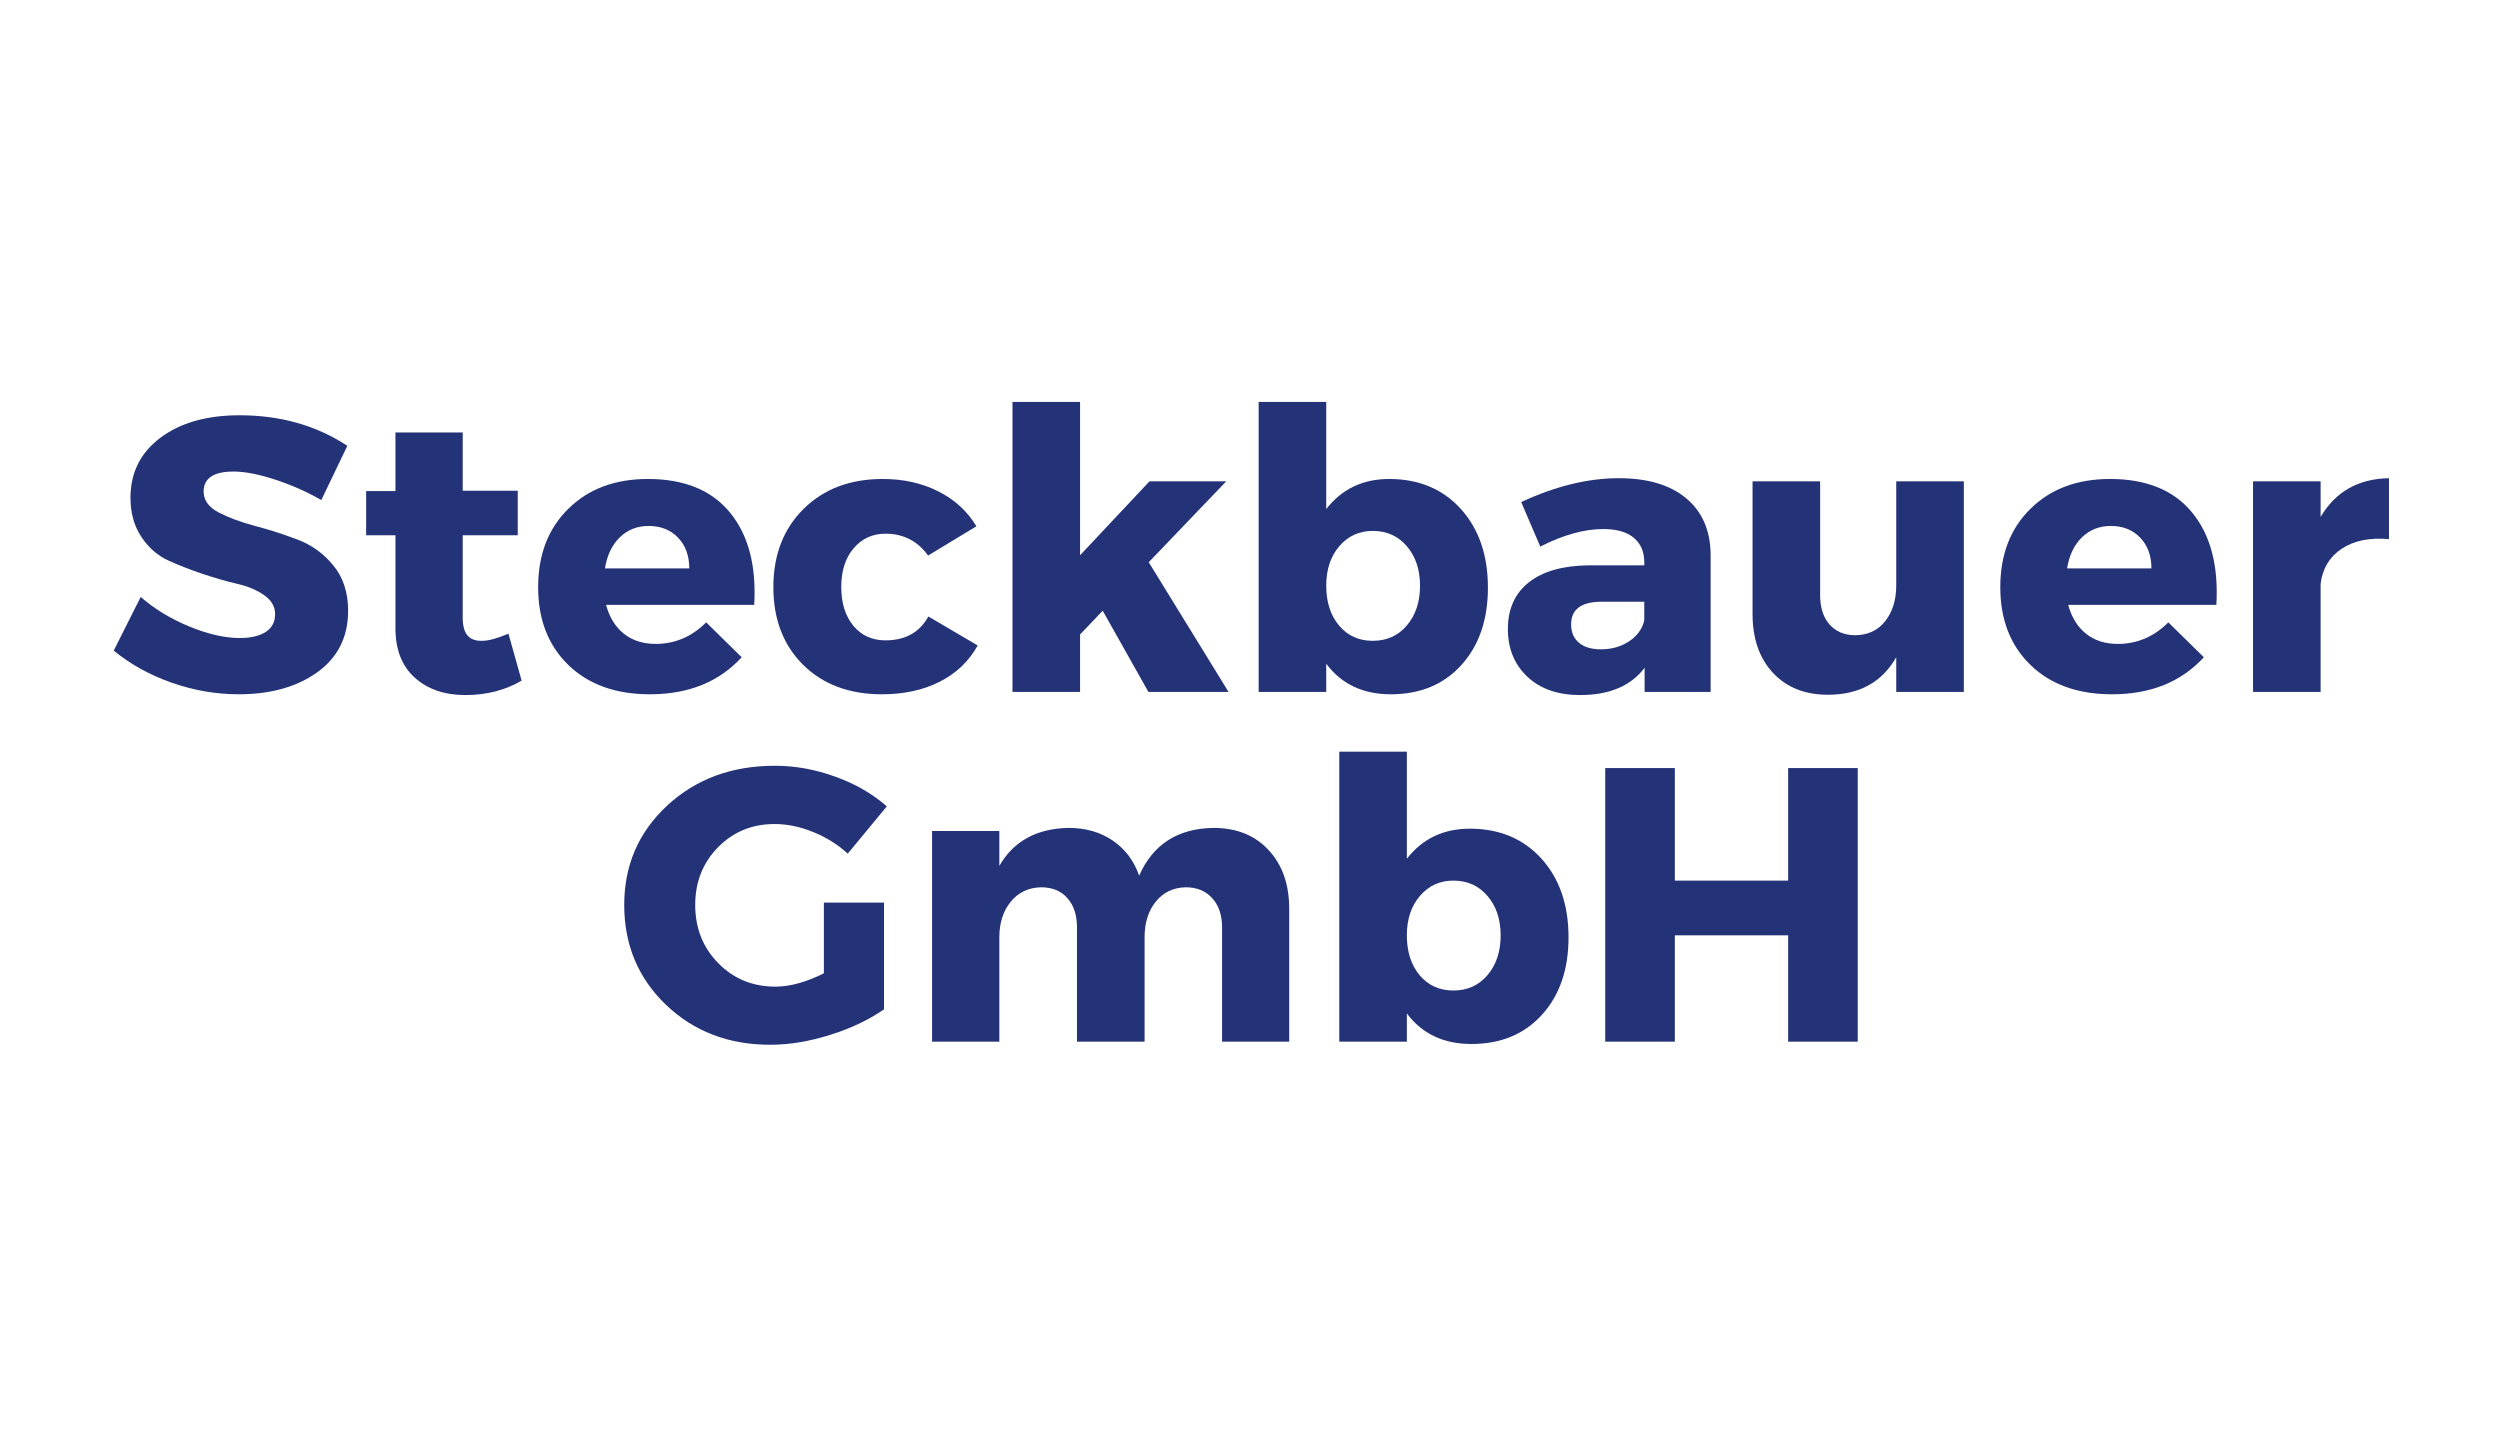
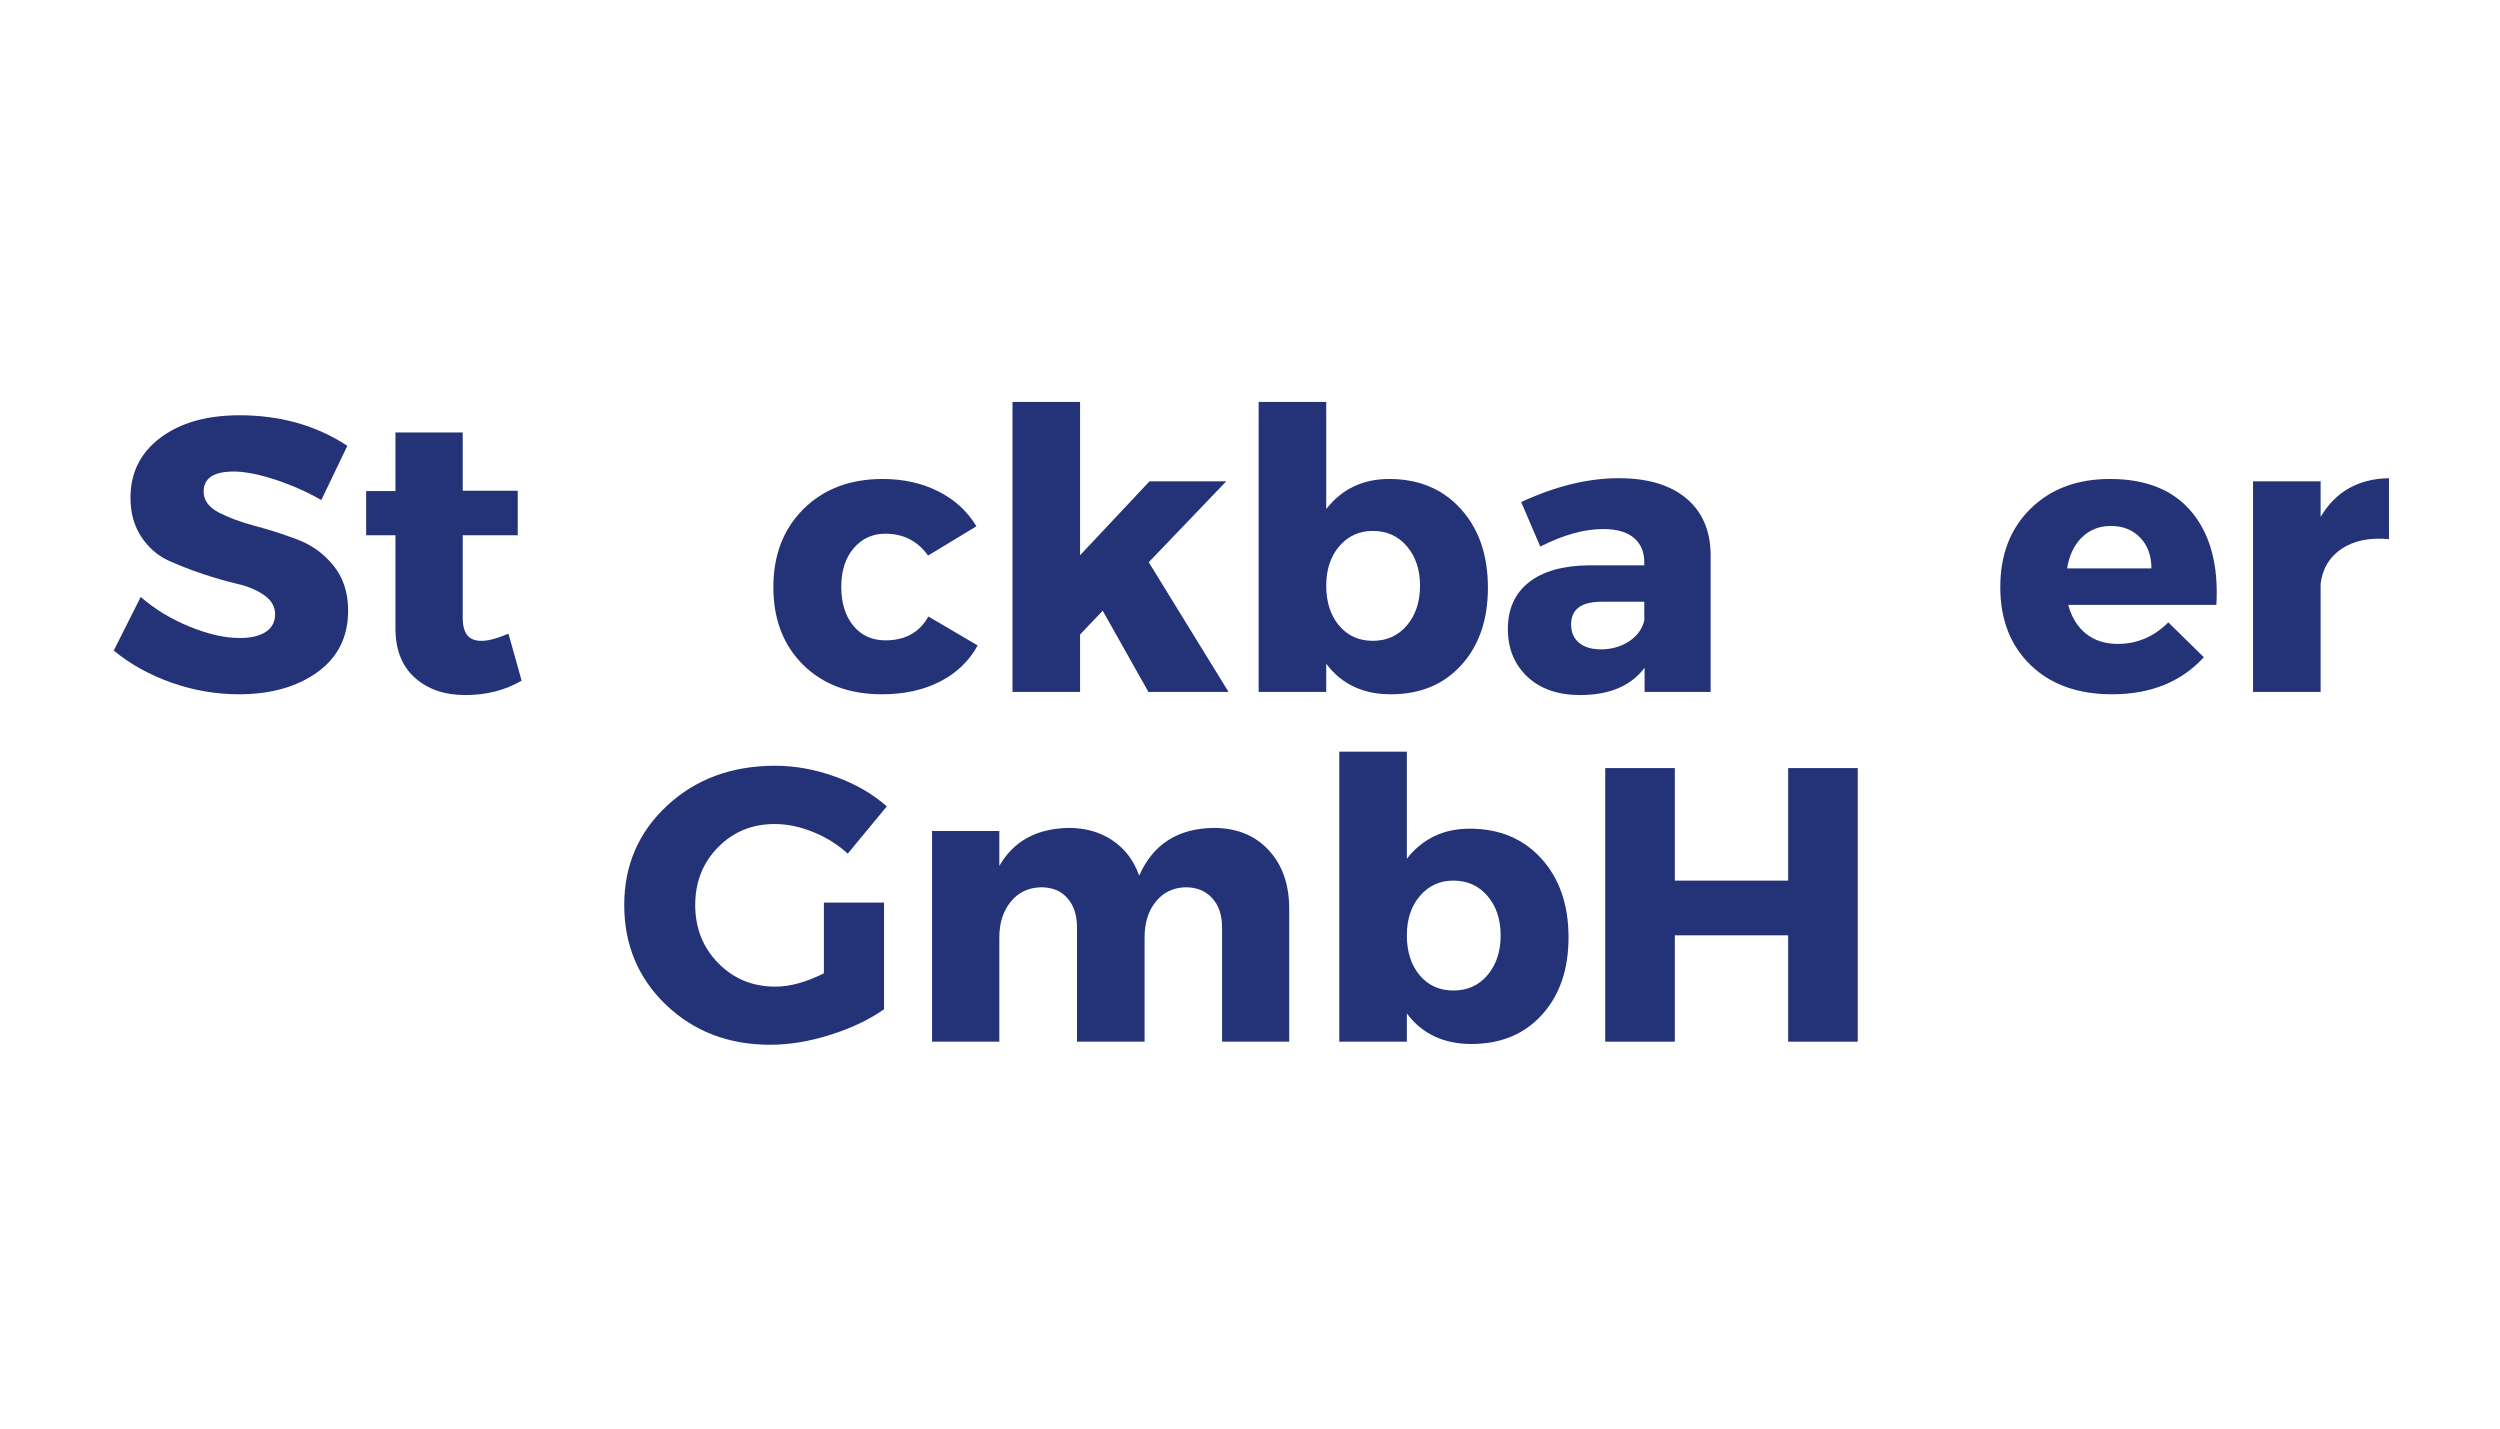
<svg xmlns="http://www.w3.org/2000/svg" width="336" viewBox="0 0 252 144" height="192" preserveAspectRatio="xMidYMid meet">
  <defs>
    <g />
  </defs>
  <rect x="-25.2" width="302.4" fill="#ffffff" y="-14.4" height="172.8" fill-opacity="1" />
  <rect x="-25.2" width="302.4" fill="#ffffff" y="-14.4" height="172.8" fill-opacity="1" />
  <g fill="#243278" fill-opacity="1">
    <g transform="translate(10.793, 69.75)">
      <g>
        <path d="M 13.359 -27.891 C 17.473 -27.891 21.094 -26.863 24.219 -24.812 L 21.594 -19.344 C 20.145 -20.176 18.594 -20.863 16.938 -21.406 C 15.281 -21.945 13.891 -22.219 12.766 -22.219 C 10.742 -22.219 9.734 -21.547 9.734 -20.203 C 9.734 -19.336 10.227 -18.641 11.219 -18.109 C 12.219 -17.586 13.43 -17.133 14.859 -16.75 C 16.297 -16.375 17.727 -15.914 19.156 -15.375 C 20.594 -14.844 21.805 -13.973 22.797 -12.766 C 23.797 -11.555 24.297 -10.031 24.297 -8.188 C 24.297 -5.539 23.258 -3.473 21.188 -1.984 C 19.113 -0.504 16.477 0.234 13.281 0.234 C 10.988 0.234 8.727 -0.156 6.5 -0.938 C 4.27 -1.727 2.328 -2.805 0.672 -4.172 L 3.391 -9.578 C 4.773 -8.367 6.41 -7.375 8.297 -6.594 C 10.191 -5.82 11.879 -5.438 13.359 -5.438 C 14.484 -5.438 15.359 -5.641 15.984 -6.047 C 16.617 -6.453 16.938 -7.051 16.938 -7.844 C 16.938 -8.602 16.57 -9.238 15.844 -9.75 C 15.125 -10.258 14.227 -10.641 13.156 -10.891 C 12.082 -11.141 10.914 -11.473 9.656 -11.891 C 8.395 -12.316 7.223 -12.773 6.141 -13.266 C 5.066 -13.766 4.164 -14.562 3.438 -15.656 C 2.719 -16.75 2.359 -18.055 2.359 -19.578 C 2.359 -22.098 3.363 -24.113 5.375 -25.625 C 7.383 -27.133 10.047 -27.891 13.359 -27.891 Z M 13.359 -27.891 " />
      </g>
    </g>
  </g>
  <g fill="#243278" fill-opacity="1">
    <g transform="translate(36.158, 69.75)">
      <g>
        <path d="M 15.094 -5.875 L 16.422 -1.141 C 14.766 -0.172 12.875 0.312 10.75 0.312 C 8.656 0.312 6.957 -0.27 5.656 -1.438 C 4.352 -2.602 3.703 -4.266 3.703 -6.422 L 3.703 -15.797 L 0.75 -15.797 L 0.75 -20.25 L 3.703 -20.25 L 3.703 -26.156 L 10.484 -26.156 L 10.484 -20.281 L 16.031 -20.281 L 16.031 -15.797 L 10.484 -15.797 L 10.484 -7.484 C 10.484 -6.672 10.645 -6.07 10.969 -5.688 C 11.301 -5.312 11.797 -5.133 12.453 -5.156 C 13.078 -5.156 13.957 -5.395 15.094 -5.875 Z M 15.094 -5.875 " />
      </g>
    </g>
  </g>
  <g fill="#243278" fill-opacity="1">
    <g transform="translate(53.291, 69.75)">
      <g>
-         <path d="M 12.016 -21.469 C 15.691 -21.469 18.453 -20.336 20.297 -18.078 C 22.148 -15.816 22.961 -12.719 22.734 -8.781 L 7.797 -8.781 C 8.141 -7.52 8.742 -6.547 9.609 -5.859 C 10.473 -5.18 11.535 -4.844 12.797 -4.844 C 14.742 -4.844 16.441 -5.566 17.891 -7.016 L 21.469 -3.5 C 19.188 -1.008 16.102 0.234 12.219 0.234 C 8.77 0.234 6.031 -0.75 4 -2.719 C 1.969 -4.688 0.953 -7.301 0.953 -10.562 C 0.953 -13.844 1.969 -16.477 4 -18.469 C 6.031 -20.469 8.703 -21.469 12.016 -21.469 Z M 7.688 -12.453 L 16.188 -12.453 C 16.188 -13.734 15.812 -14.766 15.062 -15.547 C 14.312 -16.336 13.32 -16.734 12.094 -16.734 C 10.938 -16.734 9.961 -16.348 9.172 -15.578 C 8.391 -14.805 7.895 -13.766 7.688 -12.453 Z M 7.688 -12.453 " />
-       </g>
+         </g>
    </g>
  </g>
  <g fill="#243278" fill-opacity="1">
    <g transform="translate(77.002, 69.75)">
      <g>
        <path d="M 11.969 -21.469 C 14.07 -21.469 15.941 -21.051 17.578 -20.219 C 19.223 -19.395 20.504 -18.223 21.422 -16.703 L 16.547 -13.75 C 15.492 -15.219 14.062 -15.953 12.25 -15.953 C 10.938 -15.953 9.863 -15.457 9.031 -14.469 C 8.207 -13.488 7.797 -12.195 7.797 -10.594 C 7.797 -8.969 8.203 -7.66 9.016 -6.672 C 9.828 -5.691 10.906 -5.203 12.25 -5.203 C 14.25 -5.203 15.691 -6.004 16.578 -7.609 L 21.547 -4.688 C 20.68 -3.113 19.414 -1.898 17.75 -1.047 C 16.082 -0.191 14.129 0.234 11.891 0.234 C 8.609 0.234 5.961 -0.754 3.953 -2.734 C 1.953 -4.723 0.953 -7.332 0.953 -10.562 C 0.953 -13.812 1.969 -16.441 4 -18.453 C 6.031 -20.461 8.688 -21.469 11.969 -21.469 Z M 11.969 -21.469 " />
      </g>
    </g>
  </g>
  <g fill="#243278" fill-opacity="1">
    <g transform="translate(99.137, 69.75)">
      <g>
        <path d="M 12.016 -8.188 L 9.734 -5.797 L 9.734 0 L 2.922 0 L 2.922 -29.234 L 9.734 -29.234 L 9.734 -13.781 L 16.734 -21.234 L 24.469 -21.234 L 16.656 -13.078 L 24.703 0 L 16.625 0 Z M 12.016 -8.188 " />
      </g>
    </g>
  </g>
  <g fill="#243278" fill-opacity="1">
    <g transform="translate(123.951, 69.75)">
      <g>
        <path d="M 16.078 -21.469 C 19.066 -21.469 21.473 -20.461 23.297 -18.453 C 25.117 -16.441 26.031 -13.797 26.031 -10.516 C 26.031 -7.285 25.141 -4.688 23.359 -2.719 C 21.578 -0.75 19.203 0.234 16.234 0.234 C 13.441 0.234 11.273 -0.789 9.734 -2.844 L 9.734 0 L 2.922 0 L 2.922 -29.234 L 9.734 -29.234 L 9.734 -18.438 C 11.305 -20.457 13.422 -21.469 16.078 -21.469 Z M 14.422 -5.156 C 15.836 -5.156 16.984 -5.672 17.859 -6.703 C 18.742 -7.742 19.188 -9.078 19.188 -10.703 C 19.188 -12.336 18.742 -13.664 17.859 -14.688 C 16.984 -15.719 15.836 -16.234 14.422 -16.234 C 13.055 -16.234 11.93 -15.719 11.047 -14.688 C 10.172 -13.664 9.734 -12.344 9.734 -10.719 C 9.734 -9.062 10.164 -7.719 11.031 -6.688 C 11.895 -5.664 13.023 -5.156 14.422 -5.156 Z M 14.422 -5.156 " />
      </g>
    </g>
  </g>
  <g fill="#243278" fill-opacity="1">
    <g transform="translate(150.931, 69.75)">
      <g>
        <path d="M 12.25 -21.547 C 15.164 -21.547 17.43 -20.867 19.047 -19.516 C 20.66 -18.16 21.477 -16.273 21.5 -13.859 L 21.5 0 L 14.844 0 L 14.844 -2.438 C 13.457 -0.602 11.289 0.312 8.344 0.312 C 6.113 0.312 4.344 -0.301 3.031 -1.531 C 1.719 -2.77 1.062 -4.375 1.062 -6.344 C 1.062 -8.363 1.766 -9.93 3.172 -11.047 C 4.578 -12.16 6.594 -12.734 9.219 -12.766 L 14.812 -12.766 L 14.812 -13.078 C 14.812 -14.129 14.461 -14.945 13.766 -15.531 C 13.066 -16.125 12.035 -16.422 10.672 -16.422 C 8.754 -16.422 6.641 -15.832 4.328 -14.656 L 2.406 -19.141 C 5.844 -20.742 9.125 -21.547 12.25 -21.547 Z M 10.438 -4.297 C 11.508 -4.297 12.453 -4.562 13.266 -5.094 C 14.086 -5.633 14.602 -6.336 14.812 -7.203 L 14.812 -9.094 L 10.516 -9.094 C 8.461 -9.094 7.438 -8.332 7.438 -6.812 C 7.438 -6.031 7.695 -5.414 8.219 -4.969 C 8.75 -4.52 9.488 -4.297 10.438 -4.297 Z M 10.438 -4.297 " />
      </g>
    </g>
  </g>
  <g fill="#243278" fill-opacity="1">
    <g transform="translate(174.563, 69.75)">
      <g>
-         <path d="M 23.391 -21.234 L 23.391 0 L 16.578 0 L 16.578 -3.5 C 15.141 -0.977 12.844 0.281 9.688 0.281 C 7.375 0.281 5.531 -0.453 4.156 -1.922 C 2.781 -3.398 2.094 -5.375 2.094 -7.844 L 2.094 -21.234 L 8.906 -21.234 L 8.906 -9.766 C 8.906 -8.504 9.223 -7.516 9.859 -6.797 C 10.504 -6.078 11.367 -5.719 12.453 -5.719 C 13.734 -5.738 14.738 -6.211 15.469 -7.141 C 16.207 -8.078 16.578 -9.281 16.578 -10.75 L 16.578 -21.234 Z M 23.391 -21.234 " />
-       </g>
+         </g>
    </g>
  </g>
  <g fill="#243278" fill-opacity="1">
    <g transform="translate(200.676, 69.75)">
      <g>
        <path d="M 12.016 -21.469 C 15.691 -21.469 18.453 -20.336 20.297 -18.078 C 22.148 -15.816 22.961 -12.719 22.734 -8.781 L 7.797 -8.781 C 8.141 -7.52 8.742 -6.547 9.609 -5.859 C 10.473 -5.18 11.535 -4.844 12.797 -4.844 C 14.742 -4.844 16.441 -5.566 17.891 -7.016 L 21.469 -3.5 C 19.188 -1.008 16.102 0.234 12.219 0.234 C 8.77 0.234 6.031 -0.75 4 -2.719 C 1.969 -4.688 0.953 -7.301 0.953 -10.562 C 0.953 -13.844 1.969 -16.477 4 -18.469 C 6.031 -20.469 8.703 -21.469 12.016 -21.469 Z M 7.688 -12.453 L 16.188 -12.453 C 16.188 -13.734 15.812 -14.766 15.062 -15.547 C 14.312 -16.336 13.32 -16.734 12.094 -16.734 C 10.938 -16.734 9.961 -16.348 9.172 -15.578 C 8.391 -14.805 7.895 -13.766 7.688 -12.453 Z M 7.688 -12.453 " />
      </g>
    </g>
  </g>
  <g fill="#243278" fill-opacity="1">
    <g transform="translate(224.387, 69.75)">
      <g>
        <path d="M 9.531 -21.234 L 9.531 -17.641 C 11.031 -20.191 13.328 -21.492 16.422 -21.547 L 16.422 -15.406 C 14.484 -15.582 12.895 -15.258 11.656 -14.438 C 10.426 -13.613 9.719 -12.438 9.531 -10.906 L 9.531 0 L 2.719 0 L 2.719 -21.234 Z M 9.531 -21.234 " />
      </g>
    </g>
  </g>
  <g fill="#243278" fill-opacity="1">
    <g transform="translate(61.969, 105)">
      <g>
        <path d="M 21.078 -14.016 L 27.141 -14.016 L 27.141 -3.266 C 25.641 -2.211 23.832 -1.352 21.719 -0.688 C 19.602 -0.02 17.586 0.312 15.672 0.312 C 11.473 0.312 7.969 -1.031 5.156 -3.719 C 2.352 -6.414 0.953 -9.77 0.953 -13.781 C 0.953 -17.781 2.395 -21.117 5.281 -23.797 C 8.164 -26.473 11.789 -27.812 16.156 -27.812 C 18.195 -27.812 20.227 -27.441 22.25 -26.703 C 24.27 -25.973 25.992 -24.977 27.422 -23.719 L 23.484 -18.953 C 22.484 -19.867 21.328 -20.594 20.016 -21.125 C 18.703 -21.664 17.398 -21.938 16.109 -21.938 C 13.848 -21.938 11.945 -21.156 10.406 -19.594 C 8.875 -18.031 8.109 -16.094 8.109 -13.781 C 8.109 -11.445 8.883 -9.488 10.438 -7.906 C 11.988 -6.332 13.906 -5.547 16.188 -5.547 C 17.656 -5.547 19.285 -5.992 21.078 -6.891 Z M 21.078 -14.016 " />
      </g>
    </g>
  </g>
  <g fill="#243278" fill-opacity="1">
    <g transform="translate(91.233, 105)">
      <g>
        <path d="M 31.078 -21.547 C 33.41 -21.547 35.266 -20.801 36.641 -19.312 C 38.023 -17.832 38.719 -15.859 38.719 -13.391 L 38.719 0 L 31.953 0 L 31.953 -11.5 C 31.953 -12.758 31.617 -13.75 30.953 -14.469 C 30.297 -15.195 29.406 -15.562 28.281 -15.562 C 27.02 -15.531 26.016 -15.047 25.266 -14.109 C 24.516 -13.18 24.141 -11.984 24.141 -10.516 L 24.141 0 L 17.328 0 L 17.328 -11.5 C 17.328 -12.758 17.004 -13.75 16.359 -14.469 C 15.723 -15.195 14.836 -15.562 13.703 -15.562 C 12.422 -15.531 11.398 -15.039 10.641 -14.094 C 9.879 -13.156 9.5 -11.961 9.5 -10.516 L 9.5 0 L 2.719 0 L 2.719 -21.234 L 9.5 -21.234 L 9.5 -17.719 C 10.938 -20.219 13.27 -21.492 16.5 -21.547 C 18.207 -21.547 19.688 -21.117 20.938 -20.266 C 22.188 -19.41 23.07 -18.234 23.594 -16.734 C 24.988 -19.891 27.484 -21.492 31.078 -21.547 Z M 31.078 -21.547 " />
      </g>
    </g>
  </g>
  <g fill="#243278" fill-opacity="1">
    <g transform="translate(132.077, 105)">
      <g>
        <path d="M 16.078 -21.469 C 19.066 -21.469 21.473 -20.461 23.297 -18.453 C 25.117 -16.441 26.031 -13.797 26.031 -10.516 C 26.031 -7.285 25.141 -4.688 23.359 -2.719 C 21.578 -0.75 19.203 0.234 16.234 0.234 C 13.441 0.234 11.273 -0.789 9.734 -2.844 L 9.734 0 L 2.922 0 L 2.922 -29.234 L 9.734 -29.234 L 9.734 -18.438 C 11.305 -20.457 13.422 -21.469 16.078 -21.469 Z M 14.422 -5.156 C 15.836 -5.156 16.984 -5.672 17.859 -6.703 C 18.742 -7.742 19.188 -9.078 19.188 -10.703 C 19.188 -12.336 18.742 -13.664 17.859 -14.688 C 16.984 -15.719 15.836 -16.234 14.422 -16.234 C 13.055 -16.234 11.93 -15.719 11.047 -14.688 C 10.172 -13.664 9.734 -12.344 9.734 -10.719 C 9.734 -9.062 10.164 -7.719 11.031 -6.688 C 11.895 -5.664 13.023 -5.156 14.422 -5.156 Z M 14.422 -5.156 " />
      </g>
    </g>
  </g>
  <g fill="#243278" fill-opacity="1">
    <g transform="translate(159.057, 105)">
      <g>
        <path d="M 28.203 0 L 21.188 0 L 21.188 -10.719 L 9.766 -10.719 L 9.766 0 L 2.75 0 L 2.75 -27.578 L 9.766 -27.578 L 9.766 -16.234 L 21.188 -16.234 L 21.188 -27.578 L 28.203 -27.578 Z M 28.203 0 " />
      </g>
    </g>
  </g>
</svg>